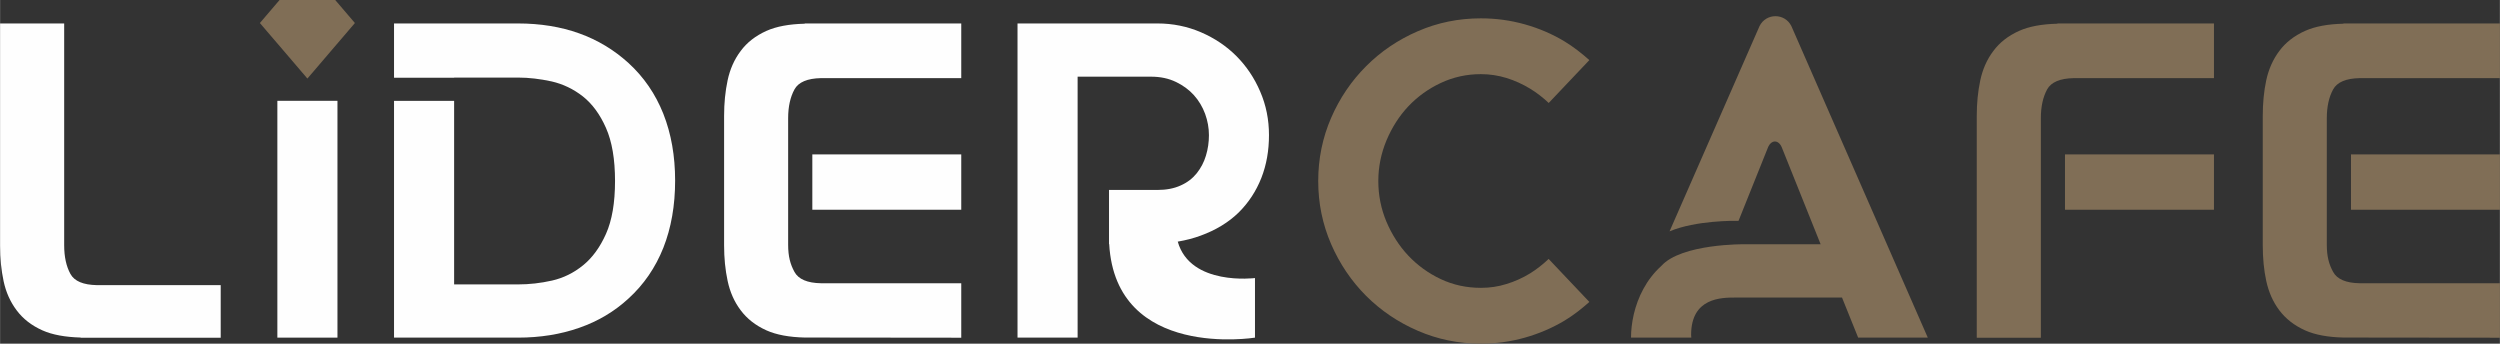
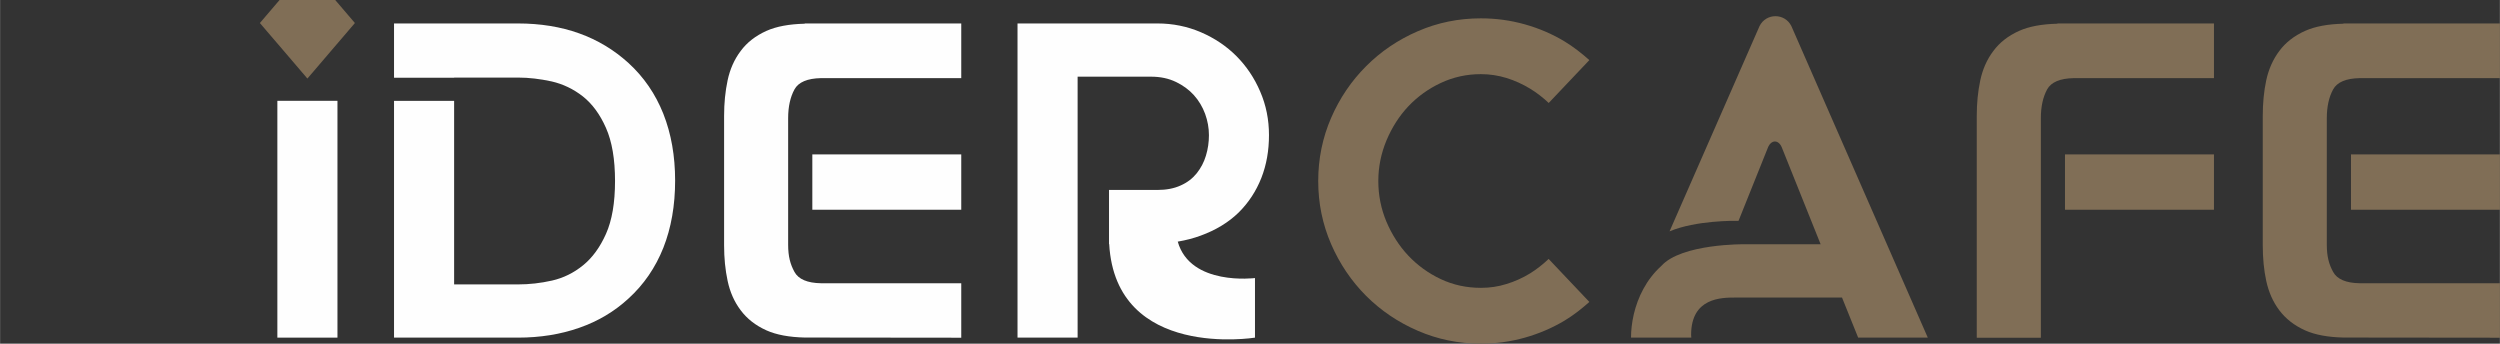
<svg xmlns="http://www.w3.org/2000/svg" xml:space="preserve" width="582px" height="80px" version="1.1" style="shape-rendering:geometricPrecision; text-rendering:geometricPrecision; image-rendering:optimizeQuality; fill-rule:evenodd; clip-rule:evenodd" viewBox="0 0 581.96 80">
  <rect x="0" y="0" width="581.96" height="80" fill="#333333" stroke="none" />
  <defs>
    <style type="text/css">
   
    .fil1 {fill:#FEFEFE}
    .fil3 {fill:#806E56}
    .fil0 {fill:#FEFEFE;fill-rule:nonzero}
    .fil2 {fill:#806E56;fill-rule:nonzero}
   
  </style>
  </defs>
  <g id="Warstwa_x0020_1">
    <g id="_2919959268880">
-       <path class="fil0" d="M22.55 66.38c-3.17,-0.06 -5.24,-0.91 -6.17,-2.6 -0.97,-1.77 -1.46,-3.99 -1.46,-6.69l0 -51.63 -14.92 0 0 51.76c0,2.95 0.27,5.68 0.82,8.25 0.55,2.56 1.56,4.82 3.04,6.78 1.48,1.98 3.47,3.53 6,4.66 2.32,1.04 5.32,1.57 8.91,1.67l0 0.04 32.59 0 0 -12.24 -28.81 0z" />
      <polygon class="fil1" points="78.54,78.6 78.54,23.47 64.55,23.47 64.55,78.6 " />
      <path class="fil0" d="M154.41 26.5c-1.84,-4.62 -4.54,-8.57 -8.13,-11.84 -6.73,-6.12 -15.29,-9.2 -25.74,-9.2l-28.83 0 0 12.64 13.99 0 0 -0.04 14.89 0c2.53,0 5.11,0.31 7.79,0.89 2.66,0.61 5.09,1.77 7.3,3.5 2.18,1.73 3.99,4.18 5.38,7.35 1.4,3.16 2.1,7.28 2.1,12.33 0,5.08 -0.7,9.16 -2.1,12.3 -1.39,3.13 -3.18,5.58 -5.34,7.33 -2.17,1.77 -4.58,2.95 -7.24,3.56 -2.66,0.6 -5.3,0.89 -7.89,0.89l-14.89 0 0 -42.73 -13.99 0 0 55.12 28.83 0c5.18,0 9.95,-0.76 14.32,-2.3 4.35,-1.52 8.15,-3.78 11.42,-6.79 3.59,-3.26 6.29,-7.22 8.13,-11.83 1.83,-4.64 2.74,-9.85 2.74,-15.64 0,-5.72 -0.91,-10.91 -2.74,-15.54z" />
      <path class="fil0" d="M187.32 5.46l0 0.06c-3.59,0.08 -6.59,0.63 -8.91,1.67 -2.53,1.14 -4.52,2.68 -6,4.68 -1.49,1.97 -2.49,4.25 -3.04,6.82 -0.55,2.58 -0.82,5.34 -0.82,8.28l0 30.16c0,2.94 0.27,5.7 0.82,8.26 0.55,2.59 1.55,4.87 3.04,6.84 1.48,1.98 3.47,3.54 6,4.68 2.32,1.04 5.32,1.59 8.91,1.67l36.44 0.04 0 -12.68 -32.66 0c-3.15,-0.05 -5.24,-0.93 -6.17,-2.64 -0.97,-1.77 -1.47,-3.61 -1.47,-6.31l0 -29.47c0,-2.7 0.5,-4.92 1.47,-6.7 0.93,-1.7 3.02,-2.57 6.17,-2.63l32.66 0 0 -12.73 -36.44 0zm36.44 43.36l0 -12.88 -34.67 0 0 12.88 34.67 0z" />
      <path class="fil0" d="M288.32 49.49c2.33,-2.3 4.08,-4.98 5.3,-8.06 1.2,-3.06 1.78,-6.38 1.78,-9.97 0,-3.61 -0.68,-7 -2.05,-10.15 -1.35,-3.17 -3.21,-5.91 -5.53,-8.25 -2.33,-2.33 -5.09,-4.18 -8.24,-5.54 -3.18,-1.37 -6.56,-2.06 -10.15,-2.06l-32.57 0 0 73.14 13.99 0 0 -21.78 0 0 0 -12.6 0 0 0 -26.37 17.08 0c2.2,0 4.14,0.42 5.79,1.22 1.68,0.8 3.06,1.82 4.2,3.08 1.14,1.27 2,2.71 2.61,4.35 0.59,1.63 0.89,3.28 0.89,4.96 0,1.65 -0.23,3.25 -0.7,4.78 -0.46,1.54 -1.18,2.89 -2.15,4.11 -0.97,1.2 -2.2,2.15 -3.74,2.83 -1.54,0.7 -3.33,1.04 -5.4,1.04l-11.27 0 0 12.6 0.04 0c1.54,27.04 33.94,21.78 33.94,21.78l0 -13.87c0,0 -15.05,1.92 -17.98,-8.48 1.88,-0.32 3.67,-0.78 5.32,-1.39 3.55,-1.29 6.5,-3.09 8.84,-5.37z" />
      <path class="fil2" d="M356.22 63.62c-1.74,1.07 -3.57,1.9 -5.51,2.49 -1.91,0.61 -3.91,0.9 -5.98,0.9 -3.33,0 -6.44,-0.67 -9.35,-2.04 -2.89,-1.36 -5.4,-3.19 -7.54,-5.45 -2.13,-2.26 -3.82,-4.9 -5.09,-7.88 -1.26,-3.01 -1.9,-6.16 -1.9,-9.51 0,-3.26 0.64,-6.4 1.9,-9.44 1.27,-3.02 2.96,-5.68 5.09,-7.94 2.14,-2.26 4.65,-4.07 7.54,-5.43 2.91,-1.37 6.02,-2.06 9.35,-2.06 2.07,0 4.07,0.31 5.98,0.9 1.94,0.6 3.77,1.44 5.51,2.5 1.56,0.95 2.99,2.07 4.3,3.31l9.46 -9.98c-1.82,-1.61 -3.72,-3.11 -5.81,-4.37 -2.83,-1.71 -5.91,-3.02 -9.2,-3.95 -3.31,-0.93 -6.71,-1.4 -10.24,-1.4 -5.21,0 -10.09,1 -14.69,3 -4.6,1.99 -8.61,4.71 -12.04,8.15 -3.42,3.42 -6.14,7.43 -8.14,12.03 -1.99,4.6 -3,9.5 -3,14.68 0,5.21 1.01,10.09 3,14.69 2,4.6 4.72,8.61 8.14,12.05 3.43,3.42 7.44,6.14 12.04,8.13 4.6,2 9.48,3 14.69,3 3.53,0 6.93,-0.47 10.24,-1.4 3.29,-0.93 6.37,-2.25 9.2,-3.94 2.09,-1.25 3.99,-2.75 5.81,-4.37l-9.48 -10.01c-1.31,1.25 -2.74,2.38 -4.28,3.34z" />
      <path class="fil2" d="M417 6.05c-1.54,-3.04 -5.85,-3.04 -7.39,0l-20.96 47.81c6.18,-2.61 15.43,-2.45 15.43,-2.45l0.63 0 6.86 -17.1c0.78,-1.83 2.45,-1.83 3.21,0l9.04 22.55 -17.69 0c0,0 -14.72,-0.19 -19.42,5.07 -3.47,3.14 -5.45,7.28 -6.38,11.21 -0.44,1.9 -0.65,3.77 -0.65,5.46l14.03 0c0,-0.23 -0.04,-0.42 -0.04,-0.65 0,-8.68 7.1,-8.68 10.28,-8.68l24.85 0 3.76 9.33 16.21 0 -31.77 -72.55z" />
      <path class="fil2" d="M515.39 48.82l0 -12.88 -34.68 0 0 12.88 34.68 0zm-36.45 -43.36l0 0.06c-3.59,0.08 -6.59,0.63 -8.91,1.67 -2.53,1.14 -4.52,2.68 -6,4.68 -1.49,1.97 -2.49,4.25 -3.04,6.82 -0.55,2.58 -0.82,5.34 -0.82,8.28l0 51.65 14.92 0 0 -51.1c0,-2.7 0.49,-4.92 1.46,-6.7 0.93,-1.7 3.02,-2.57 6.17,-2.63l32.67 0 0 -12.73 -36.45 0z" />
      <path class="fil2" d="M545.52 5.46l0 0.06c-3.59,0.08 -6.59,0.63 -8.91,1.67 -2.53,1.14 -4.52,2.68 -6.01,4.68 -1.48,1.97 -2.48,4.25 -3.04,6.82 -0.55,2.58 -0.81,5.34 -0.81,8.28l0 30.16c0,2.94 0.26,5.7 0.81,8.26 0.56,2.59 1.56,4.87 3.04,6.84 1.49,1.98 3.48,3.54 6.01,4.68 2.32,1.04 5.32,1.59 8.91,1.67l36.44 0.04 0 -12.68 -32.66 0c-3.15,-0.05 -5.24,-0.93 -6.17,-2.64 -0.97,-1.77 -1.47,-3.61 -1.47,-6.31l0 -29.47c0,-2.7 0.5,-4.92 1.47,-6.7 0.93,-1.7 3.02,-2.57 6.17,-2.63l32.66 0 0 -12.73 -36.44 0zm36.44 43.36l0 -12.88 -34.67 0 0 12.88 34.67 0z" />
      <polygon class="fil3" points="78.67,9.96 82.6,5.36 78.02,0 65.06,0 60.48,5.36 64.42,9.96 64.75,10.34 70.39,16.94 70.72,17.32 71.54,18.29 72.37,17.32 72.7,16.94 78.34,10.34 " />
    </g>
  </g>
</svg>